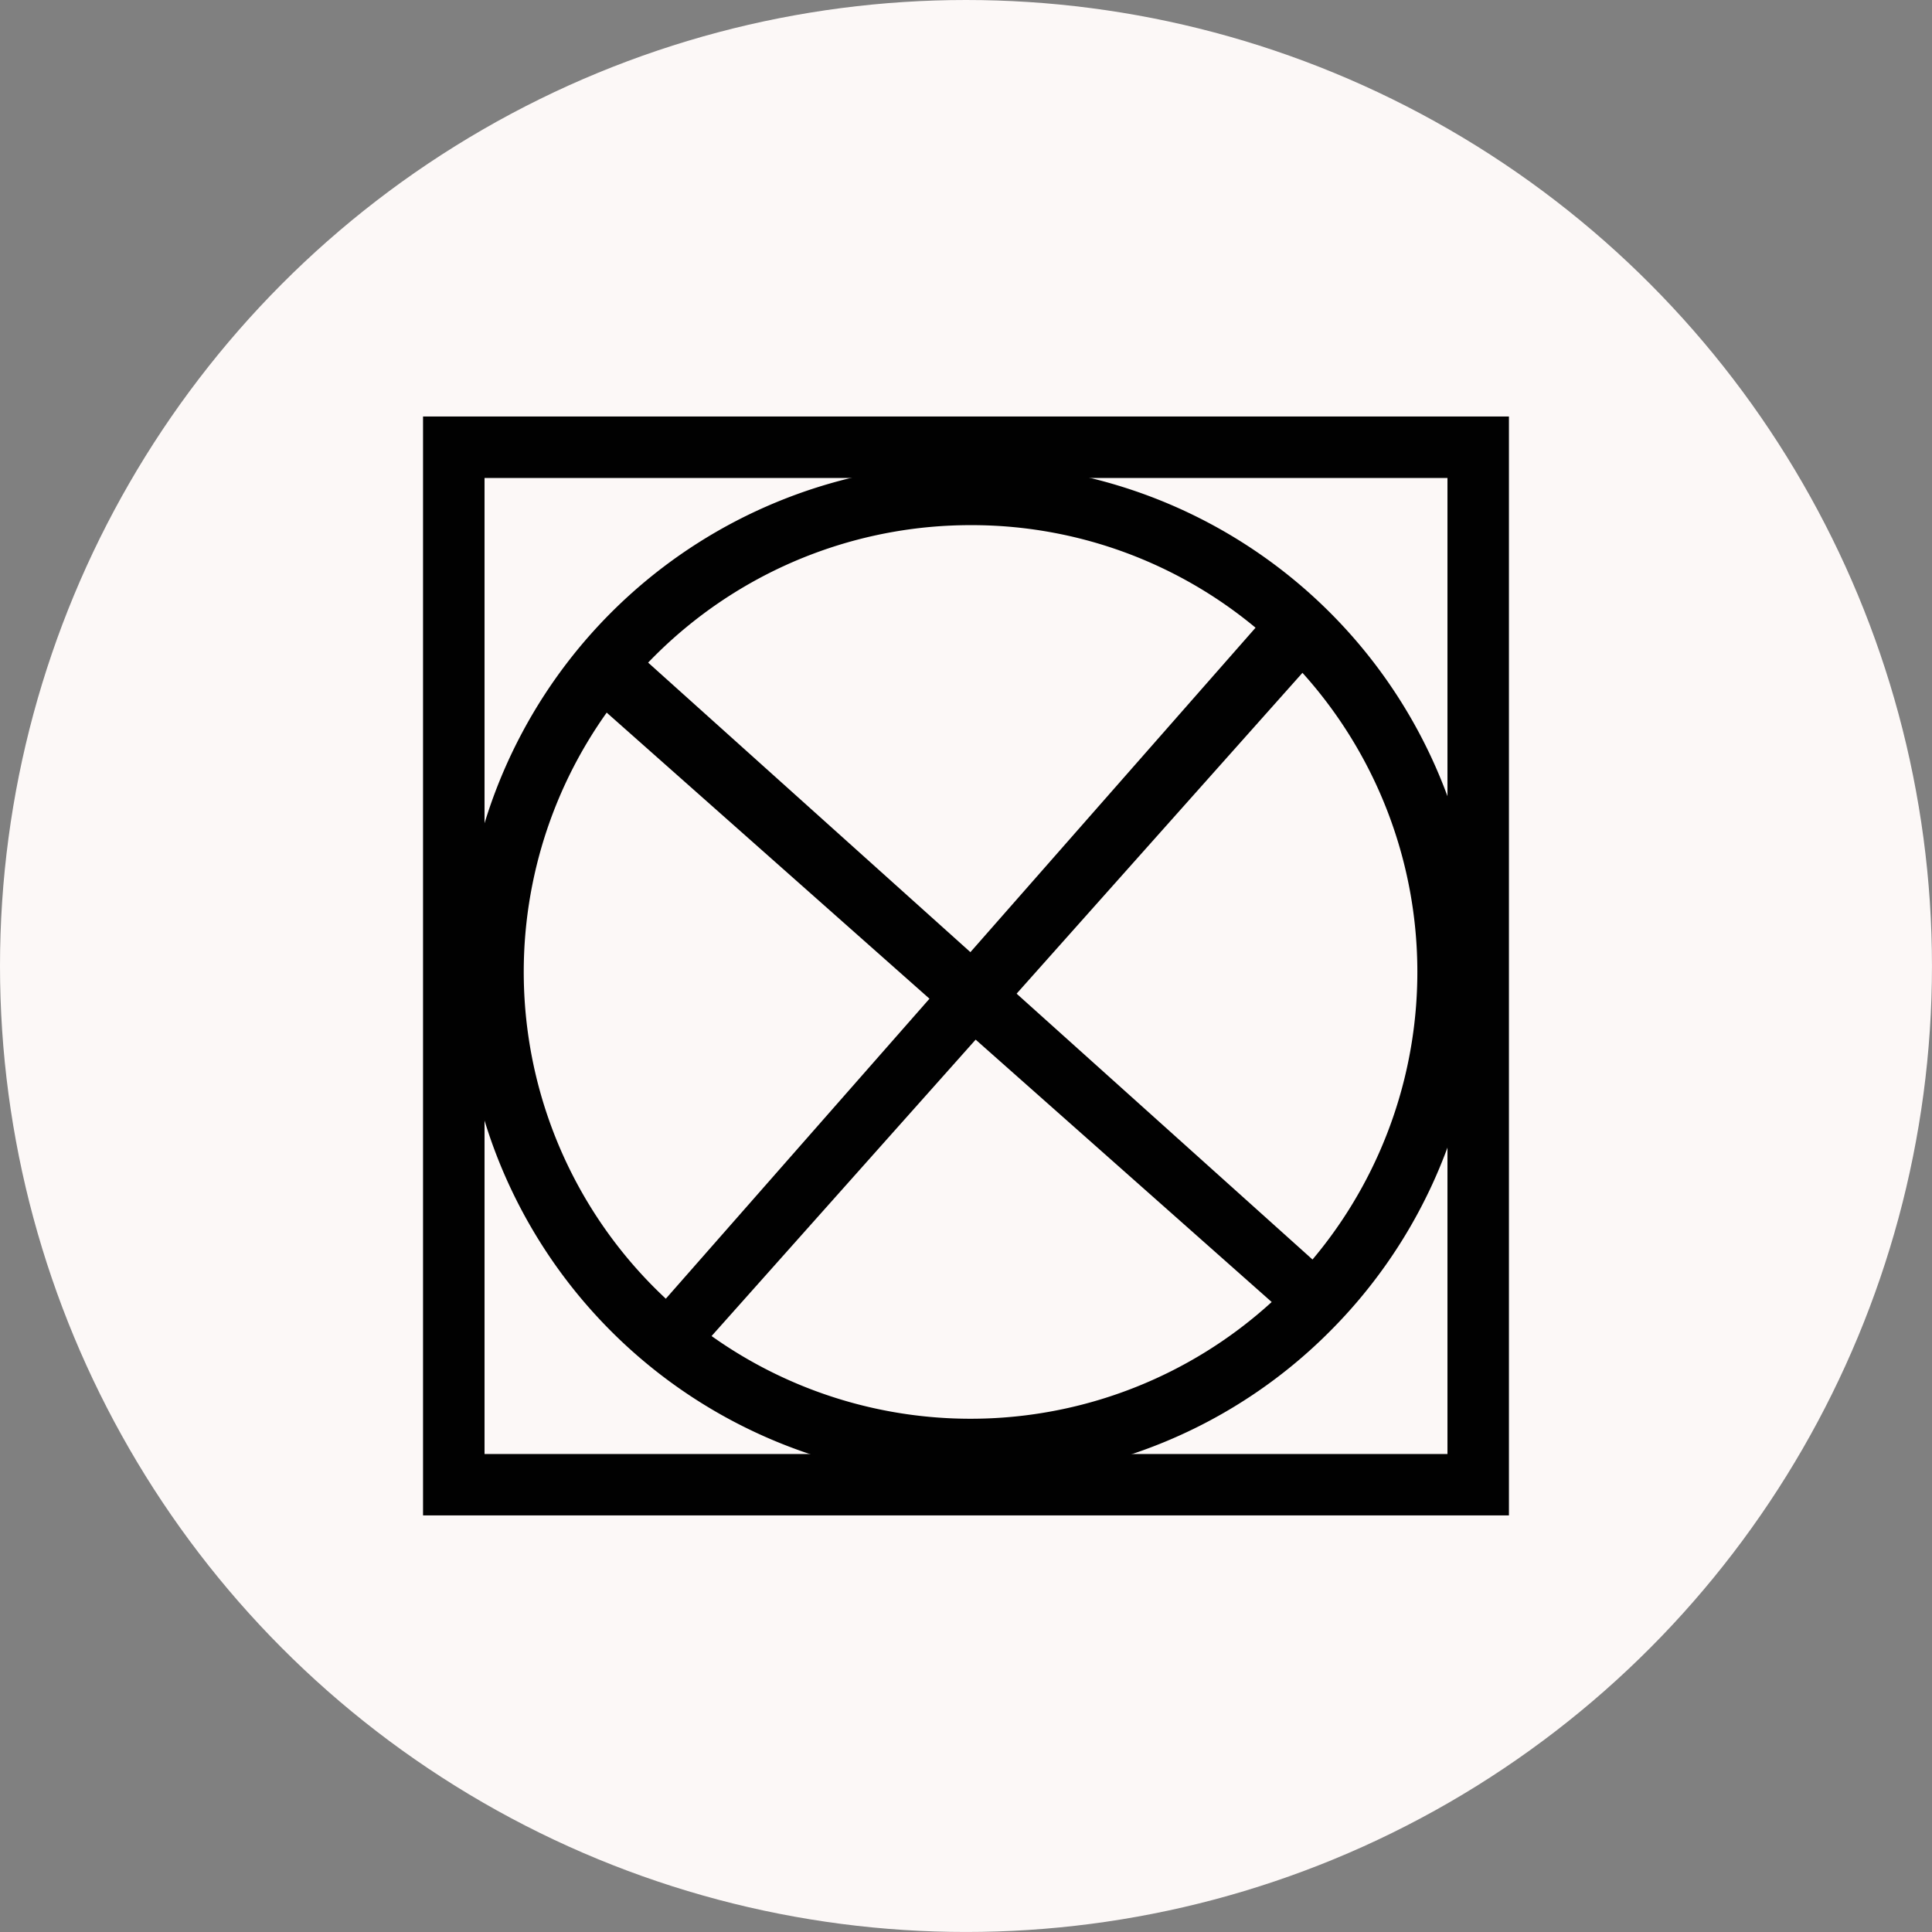
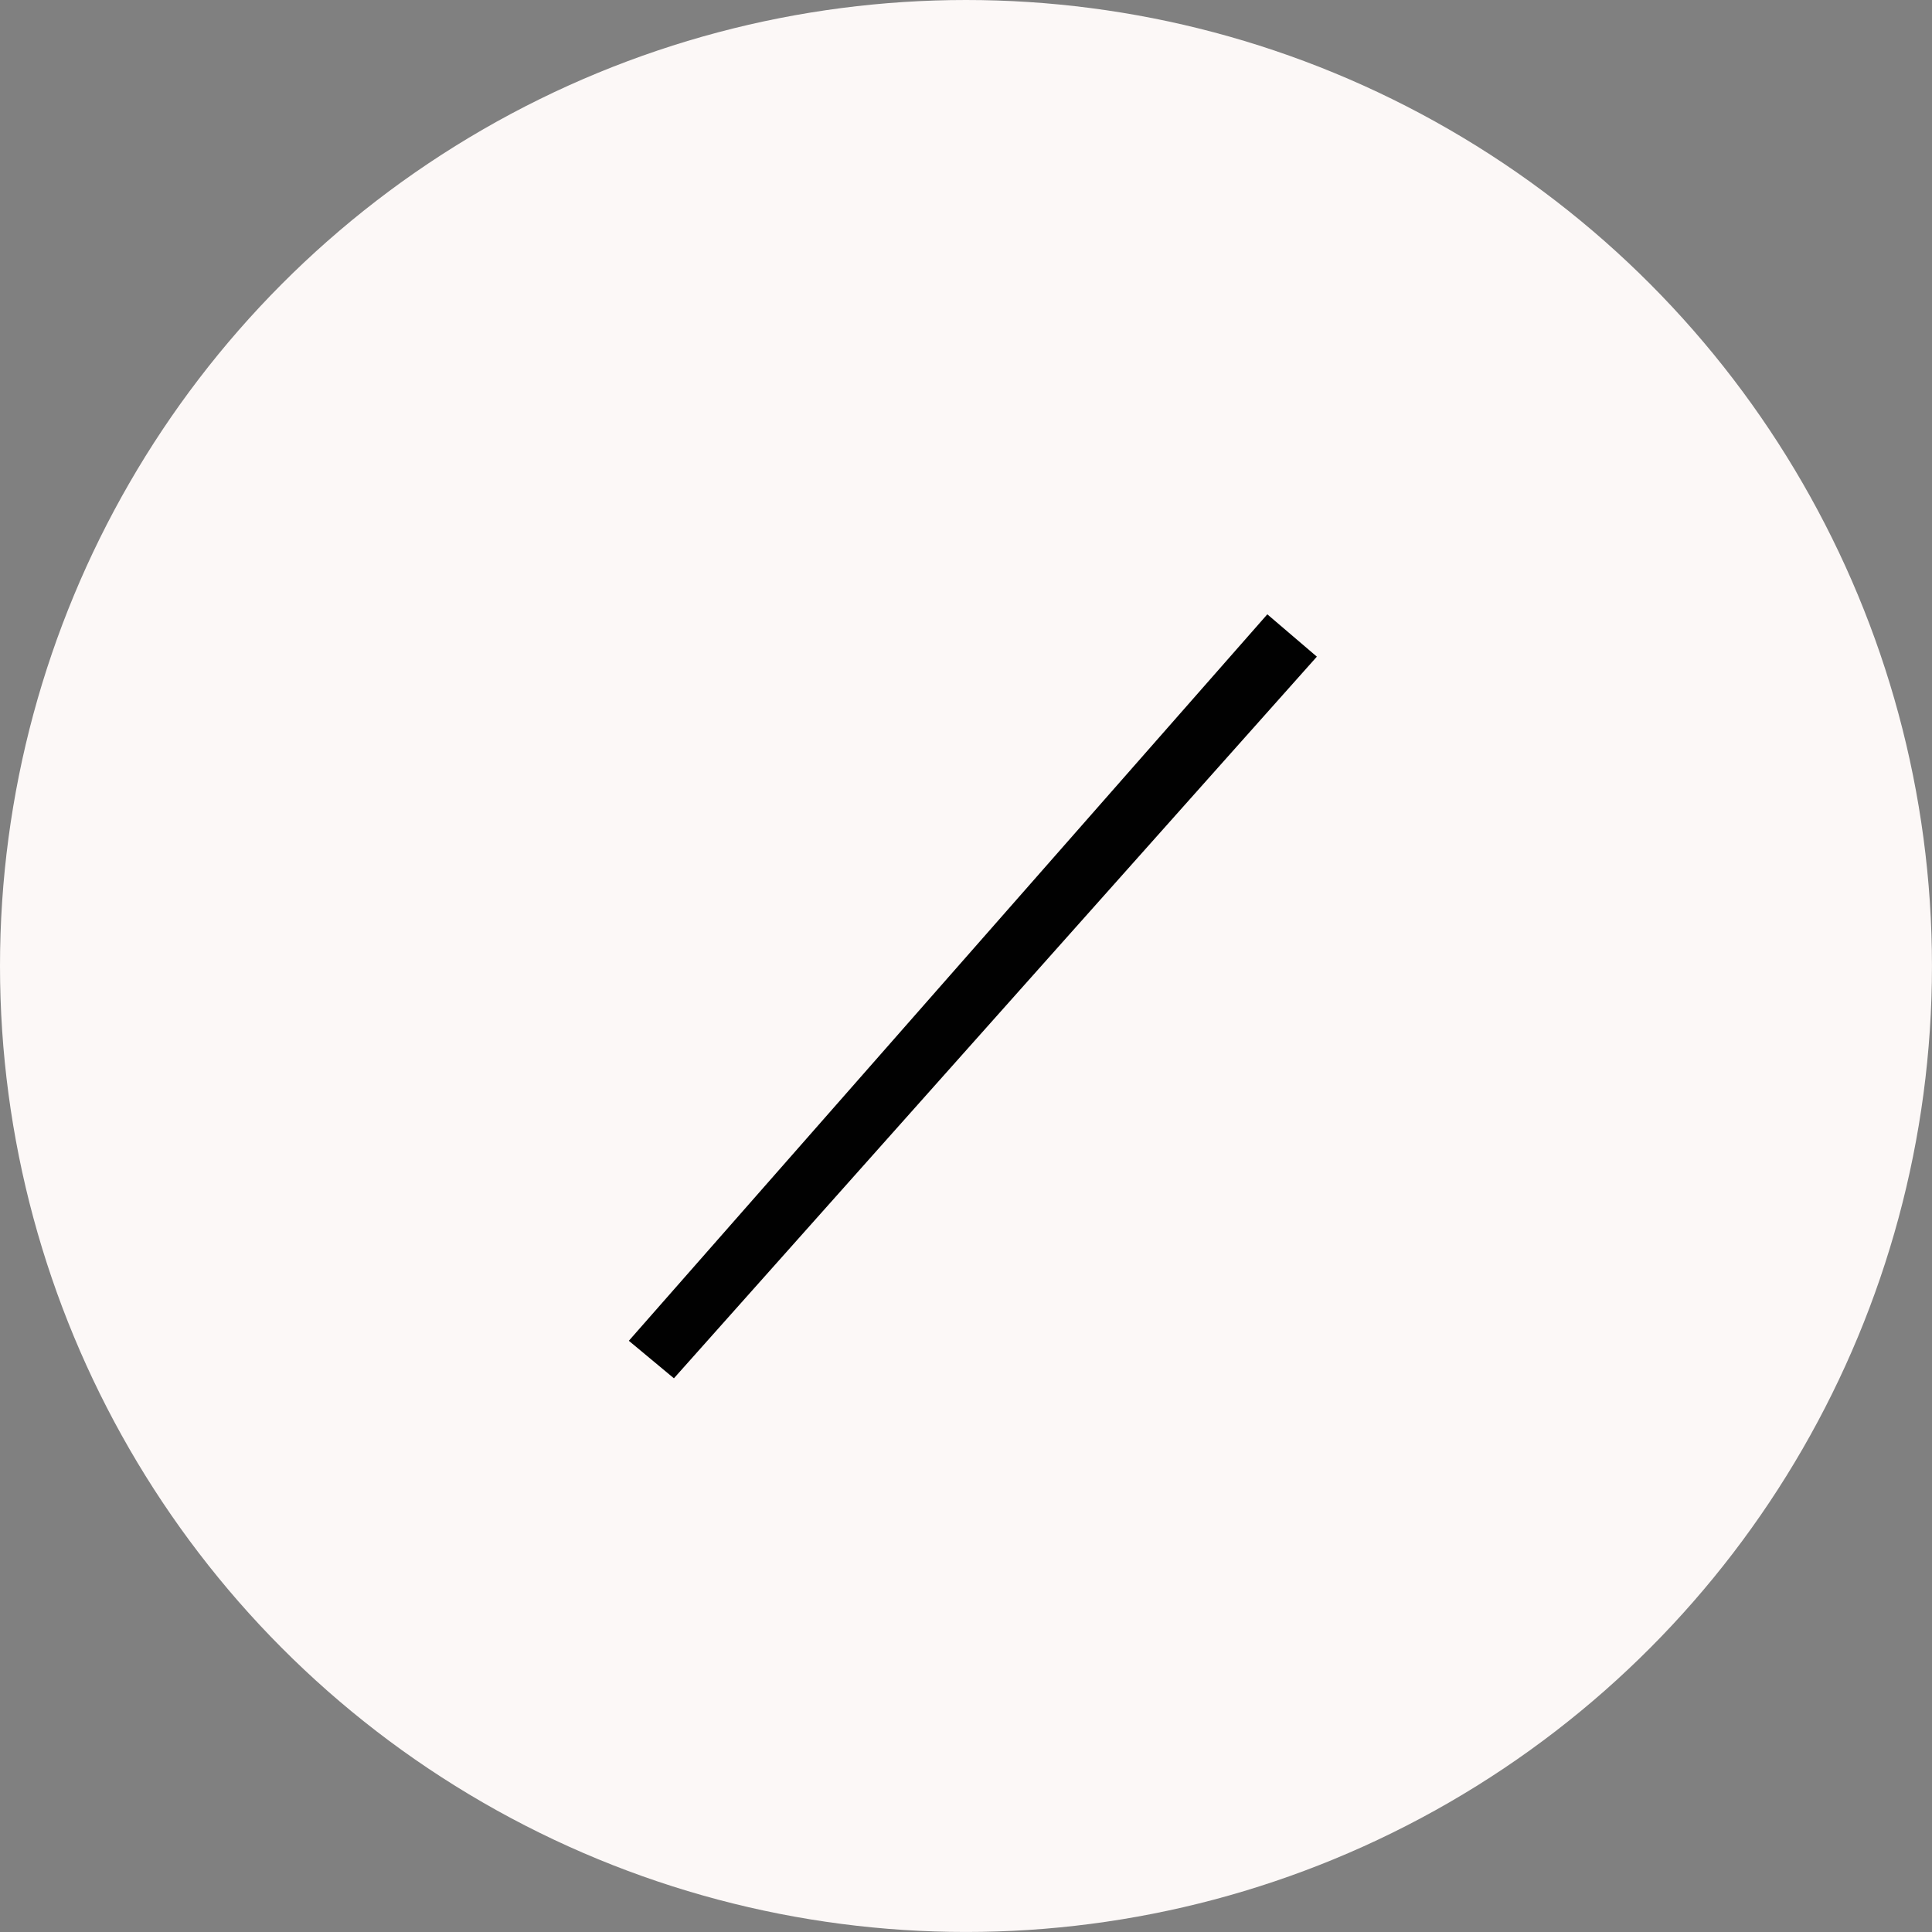
<svg xmlns="http://www.w3.org/2000/svg" id="b4e6914a-3ce5-4fb0-9e6a-f8947b07767a" data-name="Calque 1" viewBox="0 0 729.25 729.25">
  <rect x="0" y="0" width="729.25" height="729.25" fill="#808080" stroke="none" />
  <defs>
    <style>.aca47002-889c-4c4d-836f-4426719f84ce{fill:#fcf8f7;}.be81f851-fec7-4046-99b7-593487123182{fill:#010101;}</style>
  </defs>
  <circle class="aca47002-889c-4c4d-836f-4426719f84ce" cx="364.62" cy="364.62" r="364.62" />
-   <polygon class="be81f851-fec7-4046-99b7-593487123182" points="234.55 241.04 505.93 484.86 491.7 501.82 218.5 259.68 234.55 241.04" />
  <polygon class="be81f851-fec7-4046-99b7-593487123182" points="497.06 247.86 254.38 520.25 237.36 506.09 478.36 231.88 497.06 247.86" />
-   <path class="be81f851-fec7-4046-99b7-593487123182" d="M366.35,558.69A191.84,191.84,0,1,1,502,502.5,190.61,190.61,0,0,1,366.35,558.69Zm0-360.47a168.65,168.65,0,1,0,119.24,49.39A167.53,167.53,0,0,0,366.35,198.22Z" />
-   <path class="be81f851-fec7-4046-99b7-593487123182" d="M569.56,572H159.68V157.21H569.56ZM182.89,548.83H546.36V180.42H182.89Z" />
</svg>